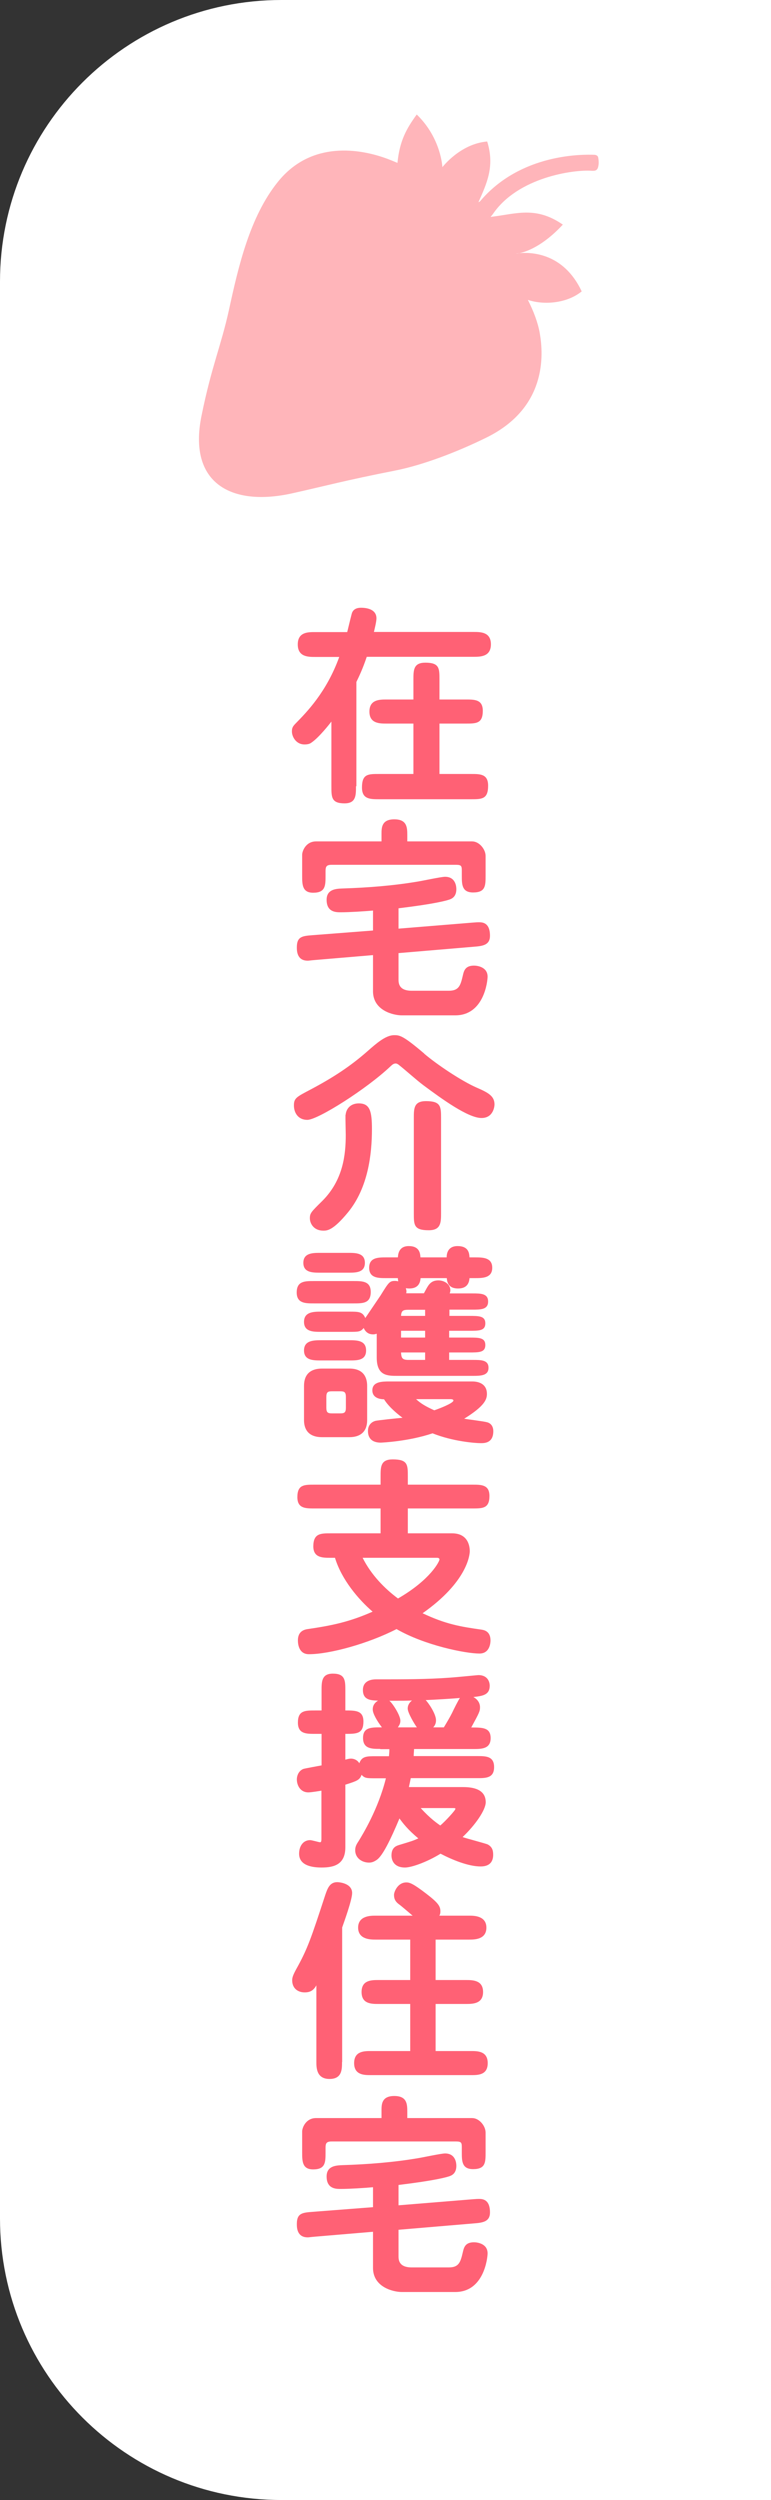
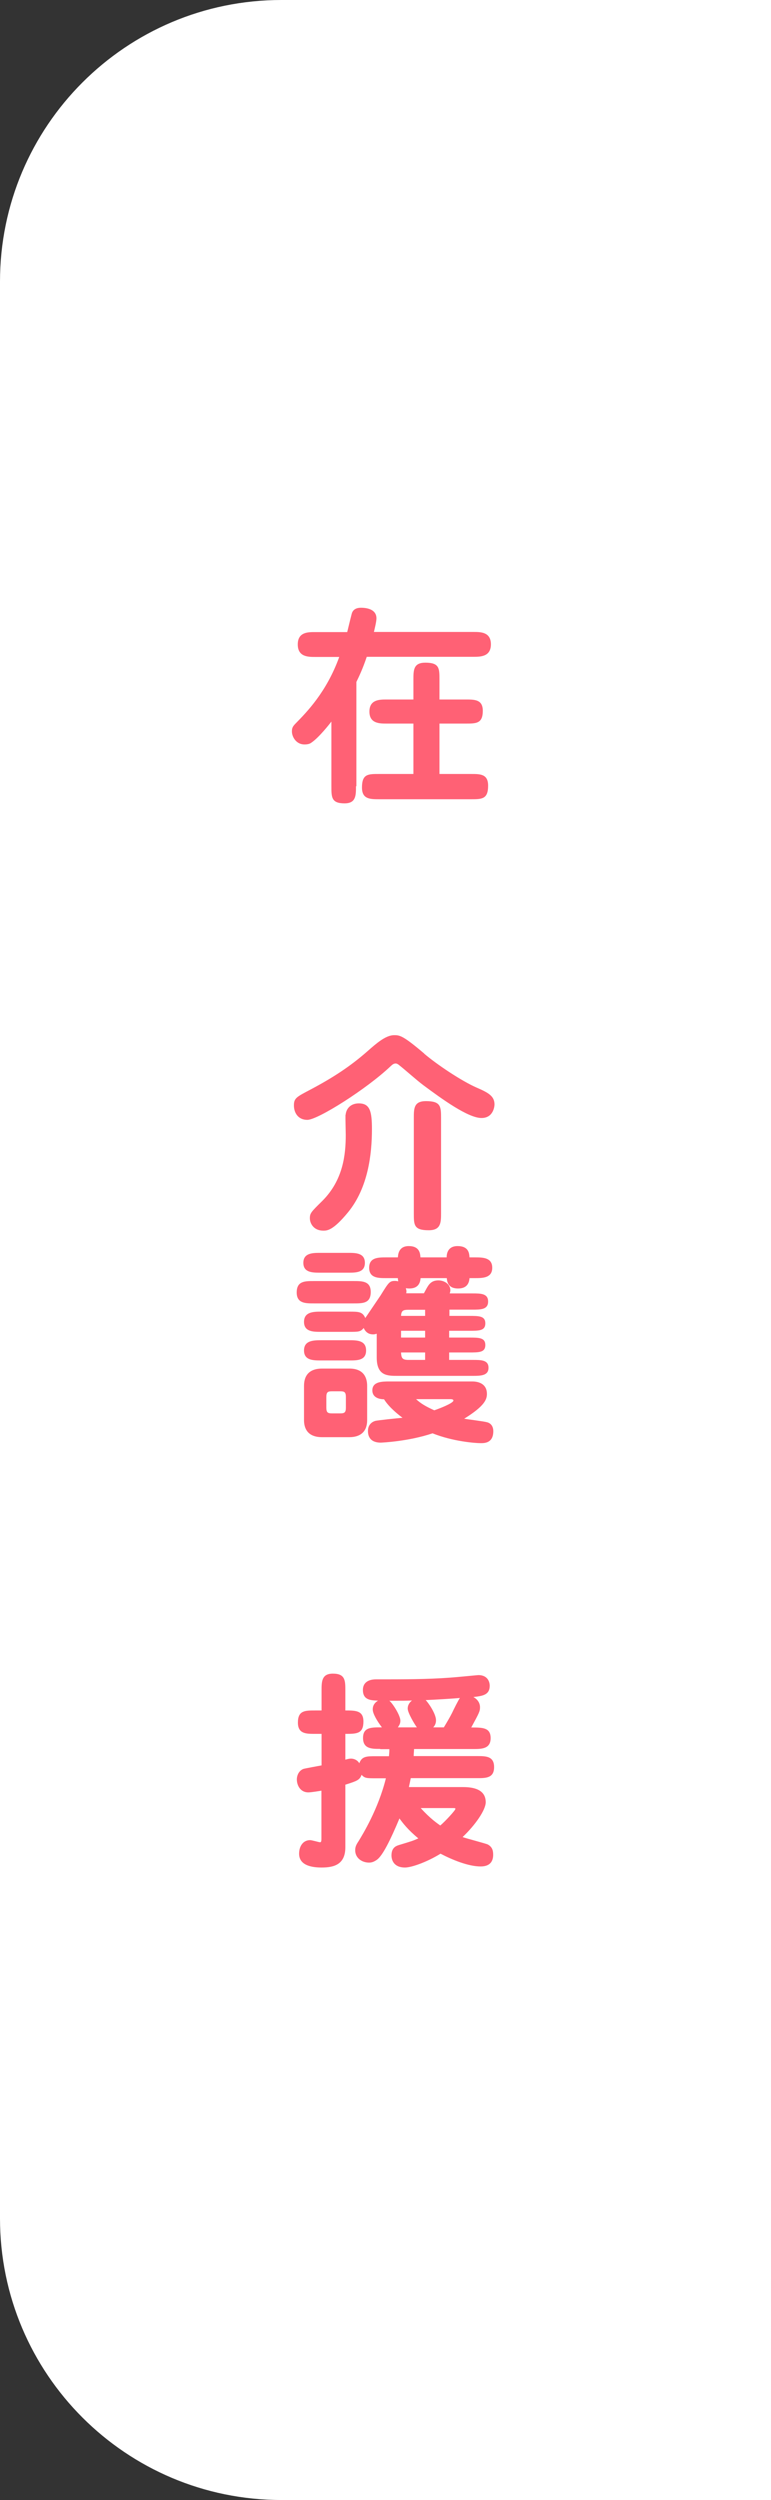
<svg xmlns="http://www.w3.org/2000/svg" id="_レイヤー_1" viewBox="0 0 58 188">
  <rect x="0" y="0" width="58" height="188" fill="#333333" stroke="none" />
  <defs>
    <style>.cls-1{fill:#ff6175;}.cls-1,.cls-2,.cls-3{stroke-width:0px;}.cls-2{fill:#ffb5ba;fill-rule:evenodd;}.cls-3{fill:#fff;}</style>
  </defs>
  <path class="cls-3" d="M58,0H21.17C9.48,0,0,9.48,0,21.18v145.63c0,11.7,9.48,21.18,21.17,21.18h36.83V0Z" />
-   <path class="cls-2" d="M43.76,21.91c-1.39-2.96-3.91-2.95-4.7-2.87-.16.03-.25.03-.25.03,0,0,.09-.02.25-.03.51-.1,1.77-.52,3.28-2.15-2-1.38-3.45-.83-5.27-.6-.05,0-.08.02-.16.02.03-.05.11-.13.16-.2,1.88-2.79,6.08-3.36,7.42-3.27.33.02.49-.02.54-.47.02-.18,0-.38-.03-.53-.02-.11-.12-.19-.28-.2-.83-.03-5.55-.13-8.61,3.5-.03.04-.11.04-.13.09.65-1.45,1.25-2.73.67-4.59-2.03.17-3.37,1.93-3.37,1.93,0,0-.09-2.18-1.93-3.96-.78,1.07-1.29,1.99-1.45,3.64-.23-.1-.46-.19-.71-.29-2.07-.78-5.77-1.42-8.29,1.72-2.1,2.61-2.96,6.32-3.68,9.64-.6,2.72-1.3,4.2-2.06,7.94-1.05,5.15,2.32,6.85,6.85,5.83,2.55-.57,3.89-.95,7.69-1.7,2.23-.44,4.85-1.48,6.88-2.48,4.55-2.23,4.31-6.2,4.03-7.83-.14-.82-.47-1.68-.9-2.53,1.22.41,2.95.26,4.05-.64Z" />
  <path class="cls-1" d="M26.78,59.13c0,.69,0,1.28-.86,1.28-.99,0-.99-.46-.99-1.28v-4.87c-.08.11-.93,1.2-1.5,1.58-.13.1-.29.14-.53.14-.61,0-.94-.56-.94-.98,0-.26.06-.38.3-.62.78-.8,2.3-2.32,3.26-4.98h-1.82c-.51,0-1.3,0-1.3-.94s.78-.93,1.3-.93h2.42c.08-.32.21-.88.34-1.38.1-.37.43-.45.69-.45.5,0,1.17.14,1.17.8,0,.26-.16.88-.19,1.02h7.49c.53,0,1.31,0,1.31.93s-.78.94-1.31.94h-8.03c-.3.9-.59,1.5-.78,1.89v7.83ZM29.07,54.41c-.51,0-1.28,0-1.28-.9s.75-.91,1.28-.91h2.03v-1.49c0-.72,0-1.28.9-1.28,1.06,0,1.06.43,1.06,1.28v1.49h1.98c.67,0,1.28,0,1.28.85,0,.96-.5.96-1.28.96h-1.98v3.79h2.38c.69,0,1.28,0,1.28.88,0,1.01-.46,1.02-1.28,1.02h-6.93c-.7,0-1.28-.02-1.28-.88,0-1.02.45-1.02,1.28-1.02h2.59v-3.79h-2.03Z" />
-   <path class="cls-1" d="M29.98,69.83l5.52-.45c.37-.03.42-.03.51-.03.26,0,.85,0,.85,1.02,0,.7-.56.77-1.2.82l-5.68.48v1.97c0,.26,0,.86.99.86h2.8c.78,0,.88-.43,1.06-1.2.08-.35.21-.69.83-.69.26,0,1.02.11,1.02.83,0,.35-.27,2.91-2.43,2.91h-4.03c-.61,0-2.16-.35-2.16-1.81v-2.72l-4.38.37c-.37.03-.42.05-.53.05-.82,0-.82-.75-.82-1.01,0-.82.43-.85,1.2-.91l4.53-.35v-1.5c-.66.06-1.79.13-2.43.13-.35,0-1.06,0-1.06-.94,0-.8.72-.83,1.18-.85,1.92-.06,3.86-.21,5.73-.53.32-.05,1.71-.35,2-.35.83,0,.85.8.85.93,0,.58-.35.72-.51.78-.24.08-1.04.32-3.84.66v1.54ZM28.7,63.27v-.56c0-.46,0-1.1.96-1.1s.98.61.98,1.2v.46h4.88c.53,0,1.01.59,1.01,1.09v1.47c0,.77,0,1.28-.94,1.28-.85,0-.85-.61-.85-1.28v-.3c0-.38,0-.5-.42-.5h-9.38c-.4,0-.45.16-.45.48v.34c0,.74,0,1.28-.93,1.28-.83,0-.83-.62-.83-1.3v-1.55c0-.3.29-1.01,1.04-1.01h4.93Z" />
  <path class="cls-1" d="M31.92,79.24c.94.8,2.8,2.05,3.95,2.55.88.38,1.33.64,1.33,1.26,0,.14-.08,1.02-.98,1.02-1.01,0-2.99-1.44-4.35-2.45-.54-.4-1.36-1.15-1.9-1.57-.05-.03-.11-.08-.21-.08-.16,0-.27.11-.38.21-1.79,1.7-5.47,4.03-6.26,4.03-.7,0-1.01-.54-1.01-1.09s.21-.64,1.23-1.18c1.7-.9,2.99-1.74,4.29-2.88.69-.61,1.39-1.22,2.02-1.22.42,0,.66.02,2.27,1.39ZM26,83.83c.05-.51.42-.86.99-.86.85,0,.99.61.99,1.94,0,1.89-.29,4.4-1.79,6.24-1.14,1.39-1.58,1.39-1.87,1.39-.72,0-1.01-.54-1.01-.93s.1-.48.94-1.31c1.57-1.57,1.76-3.49,1.76-4.96,0-.24-.03-1.28-.02-1.5ZM33.18,91.23c0,.72-.02,1.28-.93,1.28-1.12,0-1.12-.4-1.12-1.28v-7.15c0-.72,0-1.28.91-1.28,1.12,0,1.14.4,1.14,1.28v7.15Z" />
  <path class="cls-1" d="M26.61,96.33c.64,0,1.28,0,1.28.82,0,.86-.59.86-1.28.86h-3.01c-.62,0-1.28,0-1.28-.82,0-.86.61-.86,1.28-.86h3.01ZM26.19,94.21c.56,0,1.26,0,1.26.75s-.7.74-1.26.74h-2.11c-.56,0-1.26,0-1.26-.74s.7-.75,1.26-.75h2.11ZM33.79,98.95h1.49c.75,0,1.23,0,1.23.56s-.46.56-1.23.56h-1.49v.51h1.49c.75,0,1.23,0,1.23.56s-.46.56-1.23.56h-1.49v.56h1.78c.62,0,1.18,0,1.18.59s-.56.61-1.18.61h-5.66c-.77,0-1.57,0-1.57-1.38v-1.79c-.08.02-.14.05-.26.05s-.51,0-.72-.48c-.24.29-.38.29-1.1.29h-2.11c-.58,0-1.28,0-1.28-.75s.7-.77,1.28-.77h2.11c.72,0,1.01,0,1.22.48.18-.27.99-1.46,1.15-1.7.61-.98.67-1.09,1.09-1.09.11,0,.16.02.24.03-.02-.1-.03-.14-.03-.24h-.88c-.59,0-1.28,0-1.28-.78s.69-.78,1.28-.78h.88c.02-.21.05-.85.82-.85.83,0,.86.58.88.85h1.97c0-.22.05-.85.82-.85.85,0,.88.56.9.85h.43c.59,0,1.28.02,1.28.78s-.69.78-1.28.78h-.43c-.03.43-.24.78-.86.78s-.82-.34-.85-.78h-1.97c-.03.4-.21.78-.85.78-.14,0-.19-.02-.26-.02.05.16.06.22.03.38h1.33l.19-.35c.18-.32.37-.62.9-.62.45,0,.9.29.9.74,0,.11-.03.18-.05.24h1.71c.62,0,1.18,0,1.18.61s-.56.61-1.18.61h-1.73v.46ZM26.26,100.78c.58,0,1.28,0,1.28.77s-.7.75-1.28.75h-2.11c-.58,0-1.28,0-1.28-.75s.7-.77,1.28-.77h2.11ZM27.62,106.79c0,.86-.5,1.28-1.34,1.28h-2.05c-1.09,0-1.36-.66-1.36-1.28v-2.58c0-.88.5-1.3,1.36-1.3h2.05c1.07,0,1.34.67,1.34,1.3v2.58ZM26.02,105.05c0-.35-.1-.43-.4-.43h-.67c-.3,0-.4.08-.4.43v.8c0,.35.1.43.4.43h.67c.3,0,.4-.08.4-.43v-.8ZM35.53,103.88c.56,0,1.1.24,1.1.93,0,.4-.14.9-1.71,1.87.24.05,1.46.19,1.73.27.29.08.46.32.46.67,0,.9-.67.9-.94.9-.43,0-2.11-.13-3.63-.74-1.81.61-3.81.7-3.9.7-.37,0-.96-.11-.96-.88,0-.56.43-.72.54-.75.14-.05,1.74-.21,2.06-.24-.19-.14-.99-.74-1.39-1.39-.27,0-.88-.08-.88-.67,0-.66.74-.67,1.26-.67h6.26ZM31.98,98.49h-1.25c-.4,0-.54.06-.56.46h1.81v-.46ZM31.98,100.07h-1.81v.51h1.81v-.51ZM31.98,101.7h-1.81c.02.43.1.56.56.56h1.25v-.56ZM31.31,105.22c.35.32.7.53,1.36.83.32-.11,1.44-.53,1.44-.74,0-.08-.13-.1-.21-.1h-2.59Z" />
-   <path class="cls-1" d="M24.85,117.14c-.58,0-1.28,0-1.28-.86,0-.98.56-.98,1.28-.98h3.78v-1.87h-4.98c-.67,0-1.28,0-1.28-.85,0-.94.51-.94,1.28-.94h4.98v-.62c0-.72,0-1.28.91-1.28,1.14,0,1.14.4,1.14,1.28v.62h4.86c.67,0,1.28,0,1.28.85,0,.94-.51.94-1.28.94h-4.86v1.87h3.33c1.28,0,1.33,1.1,1.33,1.34,0,.29-.19,2.31-3.55,4.67,1.73.82,2.85,1.01,4.42,1.23.18.03.69.1.69.82,0,.13-.03.98-.83.98-1.04,0-4.11-.61-6.24-1.84-2.14,1.1-5.04,1.89-6.59,1.89-.75,0-.83-.74-.83-1.04,0-.62.38-.8.74-.85,1.84-.27,3.14-.54,4.88-1.31-1.06-.91-2.34-2.42-2.83-4.05h-.32ZM27.28,117.14c.64,1.28,1.66,2.32,2.66,3.06,2.46-1.42,3.12-2.8,3.12-2.93,0-.08-.06-.13-.18-.13h-5.6Z" />
  <path class="cls-1" d="M28.59,131.51c-.62,0-1.28,0-1.28-.82s.62-.8,1.42-.8c-.37-.48-.69-1.04-.69-1.34,0-.11,0-.43.4-.67-.53-.02-1.14-.03-1.14-.8s.78-.8.96-.8c2.13,0,3.87,0,5.62-.13.34-.02,2.05-.19,2.11-.19.67,0,.85.48.85.8,0,.7-.54.77-1.23.85.35.19.5.48.5.77,0,.3-.06.42-.66,1.52.85,0,1.46,0,1.46.8s-.66.82-1.28.82h-4.48c-.02.32-.03.43-.03.53h4.77c.66,0,1.28,0,1.28.83s-.62.83-1.28.83h-4.99c-.03.16-.06.3-.14.67h3.97c.51,0,1.81,0,1.81,1.14,0,.58-.78,1.71-1.74,2.62.3.11,1.74.48,1.9.56.32.18.4.43.4.77,0,.38-.14.88-.94.88-.93,0-2.14-.5-3.02-.96-1.04.64-2.19,1.04-2.67,1.04-.86,0-1.02-.58-1.02-.91,0-.54.29-.7.56-.78.96-.29,1.06-.32,1.46-.5-.8-.66-1.18-1.17-1.42-1.5-.67,1.6-1.26,2.8-1.7,3.11-.26.18-.43.21-.59.21-.53,0-1.04-.34-1.04-.93,0-.26.08-.42.26-.69.29-.48,1.47-2.38,2.05-4.72h-.74c-.7,0-.85,0-1.09-.26-.14.38-.32.46-1.22.74v4.71c0,1.31-.88,1.52-1.78,1.52-.69,0-1.7-.13-1.7-1.04,0-.56.3-1.02.83-1.02.13,0,.67.16.74.16.08,0,.11-.05.11-.26v-3.62c-.11.02-.75.13-.99.13-.58,0-.86-.51-.86-.98,0-.22.1-.62.48-.78.06-.03,1.22-.24,1.38-.27v-2.37h-.5c-.66,0-1.28,0-1.28-.85,0-.91.54-.91,1.28-.91h.5v-1.49c0-.67,0-1.28.85-1.28.94,0,.94.53.94,1.28v1.49c.77,0,1.36,0,1.36.83,0,.93-.51.93-1.36.93v1.94c.22-.06.3-.08.43-.08.18,0,.46.08.62.35.19-.53.56-.53,1.25-.53h.98c.03-.3.03-.37.03-.53h-.67ZM31.36,129.89c-.18-.24-.69-1.1-.69-1.41,0-.35.24-.54.32-.61-.54.02-.64.02-1.7.02.24.18.83,1.1.83,1.5,0,.26-.13.4-.19.5h1.42ZM31.65,135.96c.72.8,1.25,1.15,1.47,1.31.32-.26,1.14-1.14,1.14-1.25,0-.06-.06-.06-.14-.06h-2.46ZM33.39,129.89c.21-.35.45-.75.62-1.09.11-.24.5-1.02.59-1.12-.53.05-1.87.13-2.58.16.16.14.78,1.01.78,1.52,0,.3-.14.45-.21.53h.78Z" />
-   <path class="cls-1" d="M25.73,155.05c0,.56,0,1.28-.94,1.28-.99,0-.99-.86-.99-1.28v-5.76c-.21.37-.45.53-.88.53-.51,0-.94-.3-.94-.91,0-.19.05-.37.3-.83.86-1.54,1.12-2.32,2.19-5.59.16-.46.32-.96.9-.96.1,0,1.12.06,1.12.82,0,.51-.61,2.19-.75,2.59v10.12ZM30.86,145.85h-2.62c-.34,0-1.3,0-1.3-.9s.96-.9,1.3-.9h2.8c-.45-.38-.86-.74-1.06-.88-.27-.21-.34-.42-.34-.69,0-.21.27-.93.93-.93.24,0,.5.08,1.5.85.9.69,1.06.94,1.06,1.33,0,.16-.03.24-.08.32h2.26c.32,0,1.28,0,1.28.9s-.91.9-1.28.9h-2.54v3.04h2.29c.53,0,1.28.02,1.28.9s-.75.9-1.28.9h-2.29v3.54h2.62c.5,0,1.3-.02,1.3.91s-.78.9-1.3.9h-7.47c-.48,0-1.28.02-1.28-.9s.78-.91,1.28-.91h2.94v-3.54h-2.38c-.54,0-1.28,0-1.28-.9s.75-.9,1.28-.9h2.38v-3.04Z" />
-   <path class="cls-1" d="M29.98,165.83l5.52-.45c.37-.03.42-.03.51-.03.26,0,.85,0,.85,1.02,0,.7-.56.77-1.2.82l-5.68.48v1.97c0,.26,0,.86.99.86h2.8c.78,0,.88-.43,1.06-1.2.08-.35.21-.69.83-.69.26,0,1.02.11,1.02.83,0,.35-.27,2.91-2.43,2.91h-4.03c-.61,0-2.16-.35-2.16-1.81v-2.72l-4.38.37c-.37.03-.42.05-.53.05-.82,0-.82-.75-.82-1.01,0-.82.43-.85,1.2-.91l4.53-.35v-1.5c-.66.06-1.79.13-2.43.13-.35,0-1.06,0-1.06-.94,0-.8.72-.83,1.18-.85,1.92-.06,3.86-.21,5.73-.53.32-.05,1.71-.35,2-.35.83,0,.85.8.85.93,0,.58-.35.72-.51.78-.24.08-1.04.32-3.84.66v1.54ZM28.7,159.27v-.56c0-.46,0-1.1.96-1.1s.98.61.98,1.2v.46h4.88c.53,0,1.01.59,1.01,1.09v1.47c0,.77,0,1.28-.94,1.28-.85,0-.85-.61-.85-1.28v-.3c0-.38,0-.5-.42-.5h-9.38c-.4,0-.45.16-.45.48v.34c0,.74,0,1.28-.93,1.28-.83,0-.83-.62-.83-1.3v-1.55c0-.3.29-1.01,1.04-1.01h4.93Z" />
</svg>